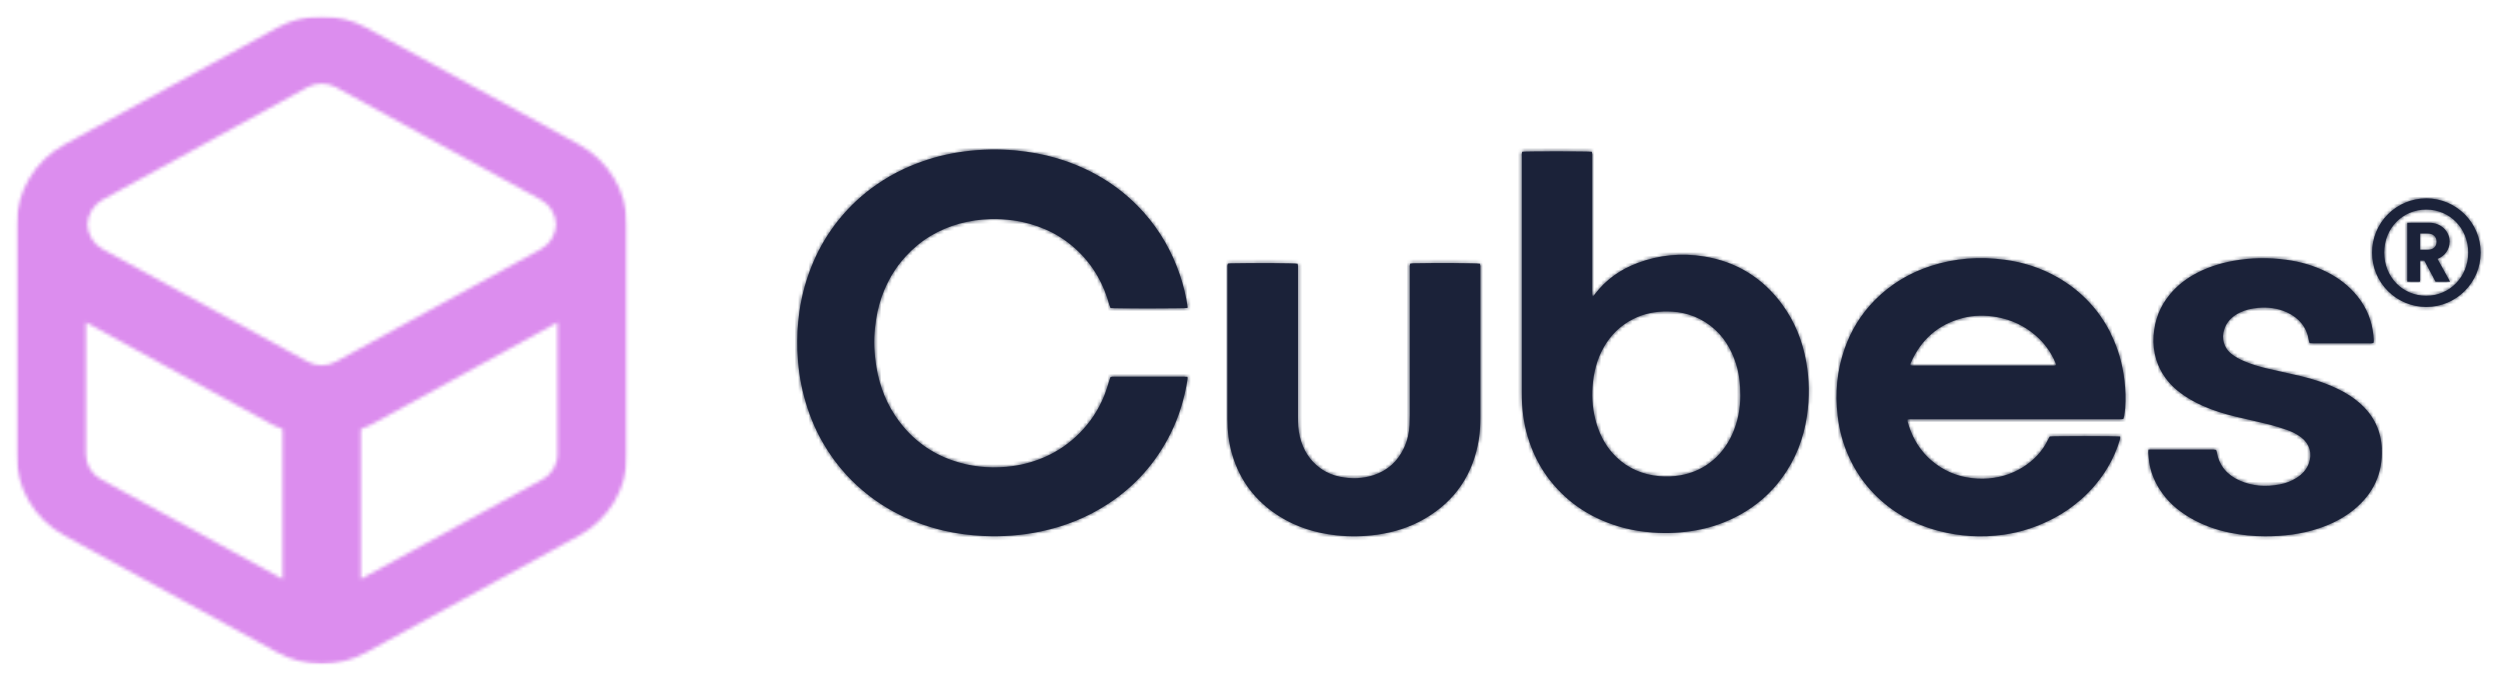
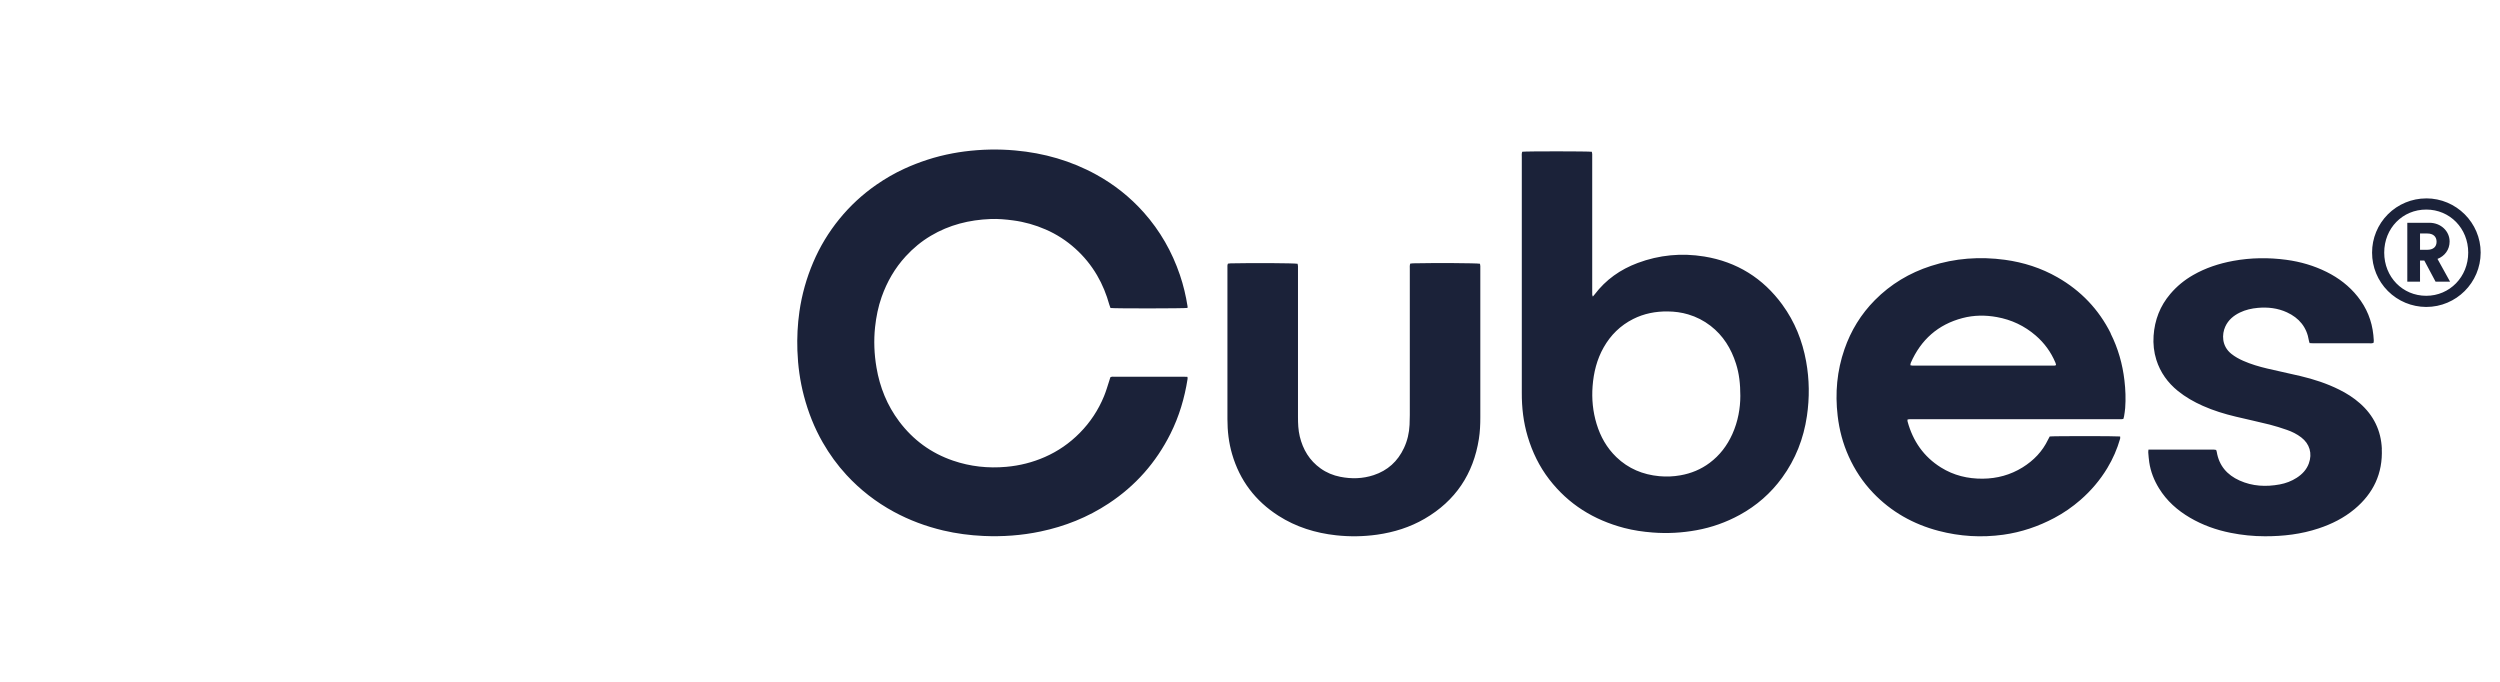
<svg xmlns="http://www.w3.org/2000/svg" width="719" height="196" viewBox="0 0 719 196" fill="none">
  <path fill-rule="evenodd" clip-rule="evenodd" d="M512.63 87.66C507.03 79.98 499.51 75.3 490.13 73.77C483.62 72.71 477.21 73.31 471 75.63C466.02 77.49 461.83 80.43 458.61 84.69C458.47 84.87 458.32 85.04 458.1 85.3C458.02 85.05 457.94 84.91 457.93 84.78C457.91 84.43 457.92 84.08 457.92 83.73V45.45C457.92 45.06 457.93 44.67 457.92 44.28C457.91 44.06 457.85 43.84 457.81 43.65C456.76 43.49 438.93 43.48 437.79 43.64C437.59 44.19 437.67 44.7 437.67 45.2C437.67 62.84 437.67 80.47 437.67 98.11C437.67 103.07 437.68 108.02 437.67 112.98C437.65 117.26 438.14 121.46 439.37 125.57C440.7 130.02 442.7 134.15 445.54 137.84C451.08 145.04 458.39 149.55 467.12 151.84C469.81 152.54 472.54 152.94 475.31 153.15C479.54 153.48 483.73 153.25 487.9 152.49C492.27 151.7 496.41 150.23 500.31 148.1C505.18 145.44 509.27 141.87 512.53 137.39C516.4 132.08 518.72 126.14 519.67 119.66C520.44 114.41 520.39 109.16 519.44 103.93C518.37 98.01 516.18 92.54 512.63 87.67M498.22 124.85C496.73 128.15 494.61 130.95 491.7 133.12C489.19 135 486.37 136.16 483.28 136.7C481.27 137.06 479.25 137.14 477.22 136.95C472.49 136.51 468.32 134.79 464.86 131.46C462.1 128.79 460.29 125.58 459.18 121.92C458.1 118.37 457.75 114.73 458.03 111.05C458.33 107.12 459.26 103.36 461.22 99.9C463.23 96.35 466.03 93.6 469.69 91.75C472.82 90.17 476.16 89.53 479.64 89.57C481.64 89.59 483.61 89.85 485.53 90.42C487.87 91.11 490.01 92.21 491.95 93.7C495.6 96.52 497.89 100.25 499.27 104.59C500.18 107.44 500.52 110.38 500.52 113.87C500.52 117.34 499.87 121.19 498.22 124.85ZM425.74 77.32C425.74 91.56 425.74 105.8 425.74 120.04C425.74 122.11 425.65 124.18 425.33 126.22C423.74 136.32 418.6 144.03 409.73 149.19C405.5 151.65 400.91 153.08 396.06 153.77C392.13 154.32 388.2 154.38 384.27 153.95C378.33 153.3 372.74 151.57 367.68 148.33C361.04 144.08 356.56 138.18 354.35 130.6C353.39 127.32 353.01 123.96 353.01 120.55C353.01 106.04 353.01 91.53 353.01 77.01C353.01 76.63 352.95 76.23 353.16 75.82C353.42 75.79 353.68 75.75 353.95 75.74C360.44 75.6 372.06 75.67 373.19 75.86C373.22 76.06 373.28 76.28 373.3 76.51C373.32 76.9 373.3 77.29 373.3 77.68C373.3 91.76 373.3 105.85 373.3 119.93C373.3 121.81 373.37 123.67 373.81 125.51C374.72 129.29 376.6 132.43 379.8 134.72C381.51 135.94 383.42 136.73 385.46 137.13C388.69 137.77 391.91 137.69 395.06 136.65C399.09 135.32 401.98 132.69 403.78 128.85C404.77 126.74 405.28 124.51 405.39 122.18C405.43 121.25 405.46 120.31 405.46 119.37C405.46 105.36 405.46 91.36 405.46 77.35C405.46 76.85 405.39 76.34 405.59 75.81C405.87 75.78 406.14 75.73 406.4 75.73C412.85 75.59 424.52 75.66 425.64 75.85C425.67 76.05 425.73 76.27 425.74 76.5C425.76 76.77 425.74 77.05 425.74 77.32ZM251.67 94.07C251.26 97.98 251.42 101.86 252.08 105.73C253.04 111.4 255.15 116.6 258.61 121.21C262.61 126.53 267.76 130.31 274.07 132.47C279.06 134.18 284.18 134.73 289.42 134.26C293.25 133.92 296.96 132.99 300.49 131.44C304.28 129.78 307.63 127.46 310.54 124.51C313.57 121.44 315.89 117.91 317.52 113.94C318.13 112.47 318.56 110.92 319.06 109.4C319.16 109.11 319.24 108.81 319.34 108.5C319.76 108.26 320.19 108.35 320.61 108.35C326.23 108.35 331.85 108.35 337.47 108.35C338.48 108.35 339.5 108.35 340.51 108.35C340.82 108.35 341.13 108.37 341.51 108.38C341.53 108.61 341.58 108.79 341.55 108.96C340.69 114.47 339.12 119.76 336.62 124.75C332.48 133.02 326.56 139.73 318.82 144.82C312.82 148.78 306.26 151.39 299.24 152.86C293.83 154 288.35 154.39 282.83 154.14C278.93 153.96 275.06 153.46 271.25 152.56C266.29 151.38 261.55 149.62 257.07 147.19C251.95 144.41 247.41 140.89 243.46 136.61C240.83 133.76 238.57 130.64 236.64 127.28C234.21 123.06 232.45 118.58 231.21 113.88C230.08 109.6 229.49 105.25 229.33 100.82C229.2 97.07 229.38 93.33 229.91 89.62C230.61 84.73 231.94 80.01 233.87 75.47C235.79 70.95 238.31 66.79 241.4 62.99C244.47 59.22 248.01 55.94 252.01 53.16C254.58 51.38 257.27 49.81 260.12 48.51C262.25 47.53 264.43 46.69 266.66 45.96C269.07 45.17 271.53 44.56 274.03 44.09C275.14 43.88 276.26 43.71 277.38 43.56C282.23 42.94 287.1 42.83 291.98 43.27C300.24 44.01 308.07 46.24 315.35 50.26C320.48 53.09 325.01 56.69 328.92 61.07C333.63 66.36 337.07 72.38 339.34 79.07C340.35 82.03 341.06 85.06 341.55 88.15C341.57 88.26 341.55 88.38 341.53 88.56C340.53 88.73 320.61 88.75 319.38 88.58C319.28 88.3 319.15 87.99 319.05 87.66C318.22 84.68 317.08 81.83 315.51 79.16C313.82 76.28 311.73 73.72 309.25 71.49C306.71 69.2 303.87 67.36 300.73 66C297.75 64.7 294.64 63.82 291.41 63.39C289.24 63.1 287.07 62.9 284.88 62.99C278.77 63.23 273 64.66 267.71 67.81C265.01 69.41 262.62 71.39 260.49 73.71C257.35 77.13 255.1 81.05 253.56 85.4C252.57 88.21 251.99 91.11 251.67 94.07ZM685 129.07C685.31 136.15 682.59 141.89 677.18 146.41C674.11 148.97 670.61 150.72 666.84 151.97C661.83 153.64 656.66 154.24 651.4 154.23C648.07 154.23 644.77 153.89 641.52 153.24C637.4 152.42 633.47 151.02 629.84 148.89C626.22 146.77 623.15 144.05 620.93 140.44C619.5 138.12 618.52 135.63 618.12 132.93C617.98 132.01 617.92 131.07 617.84 130.14C617.82 129.92 617.87 129.69 617.9 129.31C624.28 129.31 630.52 129.31 636.76 129.31C636.95 129.31 637.14 129.36 637.36 129.4C637.42 129.6 637.51 129.77 637.54 129.96C638.19 133.92 640.5 136.58 644.08 138.19C647.8 139.87 651.7 140.05 655.66 139.32C657.39 139 659.04 138.38 660.54 137.41C662.12 136.39 663.36 135.09 664.02 133.29C665.07 130.42 664.26 127.64 661.83 125.79C660.58 124.83 659.18 124.14 657.7 123.63C656.08 123.07 654.44 122.54 652.78 122.12C649.53 121.31 646.25 120.6 642.98 119.82C639.75 119.05 636.58 118.08 633.55 116.73C630.98 115.59 628.54 114.2 626.34 112.42C623.42 110.04 621.31 107.1 620.17 103.51C619.46 101.26 619.21 98.93 619.37 96.57C619.68 92.03 621.24 87.98 624.2 84.51C626.06 82.32 628.26 80.52 630.75 79.1C634.34 77.04 638.21 75.78 642.27 75.03C647.35 74.1 652.44 74.04 657.54 74.72C661.58 75.26 665.48 76.39 669.14 78.21C672.6 79.94 675.63 82.24 678.05 85.28C680.65 88.53 682.16 92.24 682.58 96.38C682.63 96.88 682.68 97.39 682.7 97.9C682.71 98.12 682.66 98.35 682.64 98.58C682.19 98.81 681.76 98.73 681.34 98.73C678.14 98.73 674.94 98.73 671.74 98.73C669.63 98.73 667.53 98.73 665.42 98.73C665.04 98.73 664.66 98.69 664.25 98.68C664.16 98.39 664.07 98.18 664.04 97.96C663.43 94.09 661.22 91.44 657.73 89.83C655.08 88.61 652.27 88.29 649.38 88.54C647.58 88.7 645.83 89.09 644.2 89.88C642.36 90.77 640.86 92.03 639.99 93.93C639 96.09 638.9 99.5 641.73 101.76C642.78 102.6 643.93 103.23 645.15 103.77C647.37 104.75 649.69 105.43 652.05 105.99C655.24 106.74 658.44 107.41 661.63 108.16C665.47 109.07 669.21 110.29 672.76 112.06C674.9 113.12 676.9 114.39 678.7 115.98C682.66 119.46 684.79 123.83 685.02 129.08M607.06 95.9C603.59 88.96 598.46 83.6 591.74 79.76C587.04 77.07 581.96 75.45 576.62 74.72C569.41 73.74 562.3 74.24 555.34 76.49C549.18 78.48 543.77 81.71 539.21 86.32C535.22 90.35 532.32 95.08 530.47 100.43C528.31 106.65 527.74 113.05 528.51 119.58C528.98 123.64 530.01 127.54 531.69 131.27C533.44 135.15 535.75 138.65 538.68 141.72C543.91 147.2 550.27 150.77 557.56 152.68C563.66 154.28 569.86 154.65 576.13 153.79C581.33 153.07 586.21 151.41 590.83 148.96C593.53 147.53 596.03 145.79 598.33 143.79C601.38 141.13 603.98 138.08 606.07 134.61C607.67 131.96 608.9 129.14 609.75 126.16C609.81 125.96 609.75 125.73 609.75 125.53C608.64 125.39 590.52 125.39 589.5 125.53C589.35 125.8 589.18 126.1 589.03 126.42C587.4 129.84 584.88 132.44 581.7 134.42C578.2 136.59 574.37 137.63 570.25 137.67C565.93 137.71 561.89 136.74 558.21 134.44C553.24 131.34 550.15 126.84 548.62 121.23C548.57 121.06 548.6 120.87 548.59 120.67C549.1 120.51 549.57 120.57 550.03 120.57C569.66 120.57 589.29 120.57 608.92 120.57C609.31 120.57 609.7 120.57 610.09 120.57C610.28 120.57 610.47 120.52 610.67 120.49C610.75 120.2 610.85 119.95 610.89 119.68C611.01 118.91 611.14 118.14 611.2 117.36C611.4 114.71 611.3 112.06 610.99 109.42C610.44 104.68 609.16 100.18 607.02 95.91M591.26 105.05C591.12 105.09 591.01 105.14 590.9 105.14C577.25 105.14 563.59 105.14 549.94 105.14C549.79 105.14 549.64 105.09 549.42 105.05C549.46 104.81 549.45 104.57 549.53 104.38C552.45 97.71 557.37 93.32 564.44 91.47C567.69 90.62 570.99 90.59 574.3 91.19C578.51 91.95 582.24 93.71 585.47 96.5C587.96 98.65 589.85 101.24 591.13 104.28C591.21 104.46 591.25 104.65 591.31 104.83C591.32 104.86 591.29 104.91 591.26 105.05ZM697.78 57.06C693.65 57.06 689.68 58.71 686.76 61.63C683.84 64.56 682.2 68.52 682.21 72.65C682.2 76.79 683.83 80.76 686.75 83.69C689.67 86.62 693.64 88.27 697.78 88.28C706.42 88.28 713.42 81.29 713.44 72.65C713.44 64.07 706.42 57.05 697.78 57.05M697.78 85.07C690.97 85.07 685.7 79.66 685.7 72.65C685.7 65.64 690.97 60.27 697.78 60.27C704.59 60.27 709.86 65.68 709.86 72.65C709.86 79.62 704.54 85.07 697.78 85.07ZM704.51 69.48C704.51 66.48 702 64.07 698.68 64.07H692.34V81.01H696V74.93H697.23L700.47 81.01H704.64L701.02 74.46C703.1 73.66 704.51 71.8 704.51 69.47M698.08 71.84H696V67.15H698.08C699.78 67.15 700.76 68.04 700.76 69.52C700.76 71 699.78 71.84 698.08 71.84Z" fill="#1B2239" />
  <mask id="mask0_199_884" style="mask-type:luminance" maskUnits="userSpaceOnUse" x="229" y="43" width="485" height="112">
-     <path d="M512.63 87.66C507.03 79.98 499.51 75.3 490.13 73.77C483.62 72.71 477.21 73.31 471 75.63C466.02 77.49 461.83 80.43 458.61 84.69C458.47 84.87 458.32 85.04 458.1 85.3C458.02 85.05 457.94 84.91 457.93 84.78C457.91 84.43 457.92 84.08 457.92 83.73V45.45C457.92 45.06 457.93 44.67 457.92 44.28C457.91 44.06 457.85 43.84 457.81 43.65C456.76 43.49 438.93 43.48 437.79 43.64C437.59 44.19 437.67 44.7 437.67 45.2C437.67 62.84 437.67 80.47 437.67 98.11C437.67 103.07 437.68 108.02 437.67 112.98C437.65 117.26 438.14 121.46 439.37 125.57C440.7 130.02 442.7 134.15 445.54 137.84C451.08 145.04 458.39 149.55 467.12 151.84C469.81 152.54 472.54 152.94 475.31 153.15C479.54 153.48 483.73 153.25 487.9 152.49C492.27 151.7 496.41 150.23 500.31 148.1C505.18 145.44 509.27 141.87 512.53 137.39C516.4 132.08 518.72 126.14 519.67 119.66C520.44 114.41 520.39 109.16 519.44 103.93C518.37 98.01 516.18 92.54 512.63 87.67M498.22 124.85C496.73 128.15 494.61 130.95 491.7 133.12C489.19 135 486.37 136.16 483.28 136.7C481.27 137.06 479.25 137.14 477.22 136.95C472.49 136.51 468.32 134.79 464.86 131.46C462.1 128.79 460.29 125.58 459.18 121.92C458.1 118.37 457.75 114.73 458.03 111.05C458.33 107.12 459.26 103.36 461.22 99.9C463.23 96.35 466.03 93.6 469.69 91.75C472.82 90.17 476.16 89.53 479.64 89.57C481.64 89.59 483.61 89.85 485.53 90.42C487.87 91.11 490.01 92.21 491.95 93.7C495.6 96.52 497.89 100.25 499.27 104.59C500.18 107.44 500.52 110.38 500.52 113.87C500.52 117.34 499.87 121.19 498.22 124.85ZM425.74 77.32C425.74 91.56 425.74 105.8 425.74 120.04C425.74 122.11 425.65 124.18 425.33 126.22C423.74 136.32 418.6 144.03 409.73 149.19C405.5 151.65 400.91 153.08 396.06 153.77C392.13 154.32 388.2 154.38 384.27 153.95C378.33 153.3 372.74 151.57 367.68 148.33C361.04 144.08 356.56 138.18 354.35 130.6C353.39 127.32 353.01 123.96 353.01 120.55C353.01 106.04 353.01 91.53 353.01 77.01C353.01 76.63 352.95 76.23 353.16 75.82C353.42 75.79 353.68 75.75 353.95 75.74C360.44 75.6 372.06 75.67 373.19 75.86C373.22 76.06 373.28 76.28 373.3 76.51C373.32 76.9 373.3 77.29 373.3 77.68C373.3 91.76 373.3 105.85 373.3 119.93C373.3 121.81 373.37 123.67 373.81 125.51C374.72 129.29 376.6 132.43 379.8 134.72C381.51 135.94 383.42 136.73 385.46 137.13C388.69 137.77 391.91 137.69 395.06 136.65C399.09 135.32 401.98 132.69 403.78 128.85C404.77 126.74 405.28 124.51 405.39 122.18C405.43 121.25 405.46 120.31 405.46 119.37C405.46 105.36 405.46 91.36 405.46 77.35C405.46 76.85 405.39 76.34 405.59 75.81C405.87 75.78 406.14 75.73 406.4 75.73C412.85 75.59 424.52 75.66 425.64 75.85C425.67 76.05 425.73 76.27 425.74 76.5C425.76 76.77 425.74 77.05 425.74 77.32ZM251.67 94.07C251.26 97.98 251.42 101.86 252.08 105.73C253.04 111.4 255.15 116.6 258.61 121.21C262.61 126.53 267.76 130.31 274.07 132.47C279.06 134.18 284.18 134.73 289.42 134.26C293.25 133.92 296.96 132.99 300.49 131.44C304.28 129.78 307.63 127.46 310.54 124.51C313.57 121.44 315.89 117.91 317.52 113.94C318.13 112.47 318.56 110.92 319.06 109.4C319.16 109.11 319.24 108.81 319.34 108.5C319.76 108.26 320.19 108.35 320.61 108.35C326.23 108.35 331.85 108.35 337.47 108.35C338.48 108.35 339.5 108.35 340.51 108.35C340.82 108.35 341.13 108.37 341.51 108.38C341.53 108.61 341.58 108.79 341.55 108.96C340.69 114.47 339.12 119.76 336.62 124.75C332.48 133.02 326.56 139.73 318.82 144.82C312.82 148.78 306.26 151.39 299.24 152.86C293.83 154 288.35 154.39 282.83 154.14C278.93 153.96 275.06 153.46 271.25 152.56C266.29 151.38 261.55 149.62 257.07 147.19C251.95 144.41 247.41 140.89 243.46 136.61C240.83 133.76 238.57 130.64 236.64 127.28C234.21 123.06 232.45 118.58 231.21 113.88C230.08 109.6 229.49 105.25 229.33 100.82C229.2 97.07 229.38 93.33 229.91 89.62C230.61 84.73 231.94 80.01 233.87 75.47C235.79 70.95 238.31 66.79 241.4 62.99C244.47 59.22 248.01 55.94 252.01 53.16C254.58 51.38 257.27 49.81 260.12 48.51C262.25 47.53 264.43 46.69 266.66 45.96C269.07 45.17 271.53 44.56 274.03 44.09C275.14 43.88 276.26 43.71 277.38 43.56C282.23 42.94 287.1 42.83 291.98 43.27C300.24 44.01 308.07 46.24 315.35 50.26C320.48 53.09 325.01 56.69 328.92 61.07C333.63 66.36 337.07 72.38 339.34 79.07C340.35 82.03 341.06 85.06 341.55 88.15C341.57 88.26 341.55 88.38 341.53 88.56C340.53 88.73 320.61 88.75 319.38 88.58C319.28 88.3 319.15 87.99 319.05 87.66C318.22 84.68 317.08 81.83 315.51 79.16C313.82 76.28 311.73 73.72 309.25 71.49C306.71 69.2 303.87 67.36 300.73 66C297.75 64.7 294.64 63.82 291.41 63.39C289.24 63.1 287.07 62.9 284.88 62.99C278.77 63.23 273 64.66 267.71 67.81C265.01 69.41 262.62 71.39 260.49 73.71C257.35 77.13 255.1 81.05 253.56 85.4C252.57 88.21 251.99 91.11 251.67 94.07ZM685 129.07C685.31 136.15 682.59 141.89 677.18 146.41C674.11 148.97 670.61 150.72 666.84 151.97C661.83 153.64 656.66 154.24 651.4 154.23C648.07 154.23 644.77 153.89 641.52 153.24C637.4 152.42 633.47 151.02 629.84 148.89C626.22 146.77 623.15 144.05 620.93 140.44C619.5 138.12 618.52 135.63 618.12 132.93C617.98 132.01 617.92 131.07 617.84 130.14C617.82 129.92 617.87 129.69 617.9 129.31C624.28 129.31 630.52 129.31 636.76 129.31C636.95 129.31 637.14 129.36 637.36 129.4C637.42 129.6 637.51 129.77 637.54 129.96C638.19 133.92 640.5 136.58 644.08 138.19C647.8 139.87 651.7 140.05 655.66 139.32C657.39 139 659.04 138.38 660.54 137.41C662.12 136.39 663.36 135.09 664.02 133.29C665.07 130.42 664.26 127.64 661.83 125.79C660.58 124.83 659.18 124.14 657.7 123.63C656.08 123.07 654.44 122.54 652.78 122.12C649.53 121.31 646.25 120.6 642.98 119.82C639.75 119.05 636.58 118.08 633.55 116.73C630.98 115.59 628.54 114.2 626.34 112.42C623.42 110.04 621.31 107.1 620.17 103.51C619.46 101.26 619.21 98.93 619.37 96.57C619.68 92.03 621.24 87.98 624.2 84.51C626.06 82.32 628.26 80.52 630.75 79.1C634.34 77.04 638.21 75.78 642.27 75.03C647.35 74.1 652.44 74.04 657.54 74.72C661.58 75.26 665.48 76.39 669.14 78.21C672.6 79.94 675.63 82.24 678.05 85.28C680.65 88.53 682.16 92.24 682.58 96.38C682.63 96.88 682.68 97.39 682.7 97.9C682.71 98.12 682.66 98.35 682.64 98.58C682.19 98.81 681.76 98.73 681.34 98.73C678.14 98.73 674.94 98.73 671.74 98.73C669.63 98.73 667.53 98.73 665.42 98.73C665.04 98.73 664.66 98.69 664.25 98.68C664.16 98.39 664.07 98.18 664.04 97.96C663.43 94.09 661.22 91.44 657.73 89.83C655.08 88.61 652.27 88.29 649.38 88.54C647.58 88.7 645.83 89.09 644.2 89.88C642.36 90.77 640.86 92.03 639.99 93.93C639 96.09 638.9 99.5 641.73 101.76C642.78 102.6 643.93 103.23 645.15 103.77C647.37 104.75 649.69 105.43 652.05 105.99C655.24 106.74 658.44 107.41 661.63 108.16C665.47 109.07 669.21 110.29 672.76 112.06C674.9 113.12 676.9 114.39 678.7 115.98C682.66 119.46 684.79 123.83 685.02 129.08M607.06 95.9C603.59 88.96 598.46 83.6 591.74 79.76C587.04 77.07 581.96 75.45 576.62 74.72C569.41 73.74 562.3 74.24 555.34 76.49C549.18 78.48 543.77 81.71 539.21 86.32C535.22 90.35 532.32 95.08 530.47 100.43C528.31 106.65 527.74 113.05 528.51 119.58C528.98 123.64 530.01 127.54 531.69 131.27C533.44 135.15 535.75 138.65 538.68 141.72C543.91 147.2 550.27 150.77 557.56 152.68C563.66 154.28 569.86 154.65 576.13 153.79C581.33 153.07 586.21 151.41 590.83 148.96C593.53 147.53 596.03 145.79 598.33 143.79C601.38 141.13 603.98 138.08 606.07 134.61C607.67 131.96 608.9 129.14 609.75 126.16C609.81 125.96 609.75 125.73 609.75 125.53C608.64 125.39 590.52 125.39 589.5 125.53C589.35 125.8 589.18 126.1 589.03 126.42C587.4 129.84 584.88 132.44 581.7 134.42C578.2 136.59 574.37 137.63 570.25 137.67C565.93 137.71 561.89 136.74 558.21 134.44C553.24 131.34 550.15 126.84 548.62 121.23C548.57 121.06 548.6 120.87 548.59 120.67C549.1 120.51 549.57 120.57 550.03 120.57C569.66 120.57 589.29 120.57 608.92 120.57C609.31 120.57 609.7 120.57 610.09 120.57C610.28 120.57 610.47 120.52 610.67 120.49C610.75 120.2 610.85 119.95 610.89 119.68C611.01 118.91 611.14 118.14 611.2 117.36C611.4 114.71 611.3 112.06 610.99 109.42C610.44 104.68 609.16 100.18 607.02 95.91M591.26 105.05C591.12 105.09 591.01 105.14 590.9 105.14C577.25 105.14 563.59 105.14 549.94 105.14C549.79 105.14 549.64 105.09 549.42 105.05C549.46 104.81 549.45 104.57 549.53 104.38C552.45 97.71 557.37 93.32 564.44 91.47C567.69 90.62 570.99 90.59 574.3 91.19C578.51 91.95 582.24 93.71 585.47 96.5C587.96 98.65 589.85 101.24 591.13 104.28C591.21 104.46 591.25 104.65 591.31 104.83C591.32 104.86 591.29 104.91 591.26 105.05ZM697.78 57.06C693.65 57.06 689.68 58.71 686.76 61.63C683.84 64.56 682.2 68.52 682.21 72.65C682.2 76.79 683.83 80.76 686.75 83.69C689.67 86.62 693.64 88.27 697.78 88.28C706.42 88.28 713.42 81.29 713.44 72.65C713.44 64.07 706.42 57.05 697.78 57.05M697.78 85.07C690.97 85.07 685.7 79.66 685.7 72.65C685.7 65.64 690.97 60.27 697.78 60.27C704.59 60.27 709.86 65.68 709.86 72.65C709.86 79.62 704.54 85.07 697.78 85.07ZM704.51 69.48C704.51 66.48 702 64.07 698.68 64.07H692.34V81.01H696V74.93H697.23L700.47 81.01H704.64L701.02 74.46C703.1 73.66 704.51 71.8 704.51 69.47M698.08 71.84H696V67.15H698.08C699.78 67.15 700.76 68.04 700.76 69.52C700.76 71 699.78 71.84 698.08 71.84Z" fill="white" />
-   </mask>
+     </mask>
  <g mask="url(#mask0_199_884)">
-     <path d="M718.13 38.18H224.56V159.29H718.13V38.18Z" fill="#1B2239" />
-   </g>
+     </g>
  <mask id="mask1_199_884" style="mask-type:luminance" maskUnits="userSpaceOnUse" x="4" y="4" width="177" height="187">
-     <path d="M180.39 64.54C180.26 54.99 175.02 46.23 166.63 41.62L162.72 39.47L105.31 7.95C101.31 5.76 96.93 4.66 92.54 4.66H92.53C88.14 4.66 83.76 5.76 79.76 7.95L22.35 39.47L18.44 41.62C10.05 46.22 4.81 54.99 4.68 64.54C4.68 64.66 4.67 64.77 4.67 64.88V130.71C4.67 140.4 9.95 149.32 18.44 153.98L79.77 187.65C83.77 189.84 88.16 190.94 92.54 190.94H92.55C96.94 190.94 101.32 189.84 105.32 187.65L166.65 153.98C175.15 149.32 180.42 140.4 180.42 130.71V64.89C180.42 64.77 180.41 64.65 180.41 64.54H180.39ZM81.27 166.52L28.96 137.8C26.34 136.36 24.72 133.62 24.72 130.63V92.71L77.69 121.79C78.85 122.43 80.06 122.95 81.28 123.39V166.52H81.27ZM88.43 104L29.54 71.67C26.91 70.23 25.25 67.52 25.14 64.55C25.26 61.58 26.92 58.87 29.54 57.43L88.43 25.1C89.71 24.4 91.12 24.05 92.53 24.05C93.94 24.05 95.34 24.4 96.63 25.1L155.52 57.43C158.14 58.87 159.81 61.58 159.92 64.55C159.8 67.53 158.14 70.23 155.52 71.67L96.63 104C94.06 105.41 91 105.41 88.44 104H88.43ZM160.34 130.64C160.34 133.62 158.71 136.37 156.1 137.81L103.79 166.53V123.4C105.01 122.96 106.21 122.44 107.38 121.8L160.34 92.72V130.64Z" fill="white" />
-   </mask>
+     </mask>
  <g mask="url(#mask1_199_884)">
    <mask id="mask2_199_884" style="mask-type:luminance" maskUnits="userSpaceOnUse" x="4" y="4" width="177" height="187">
-       <path d="M180.41 4.66H4.66V190.95H180.41V4.66Z" fill="white" />
-     </mask>
+       </mask>
    <g mask="url(#mask2_199_884)">
      <path d="M185.06 0H0V195.61H185.06V0Z" fill="#DC8DEE" />
    </g>
  </g>
</svg>